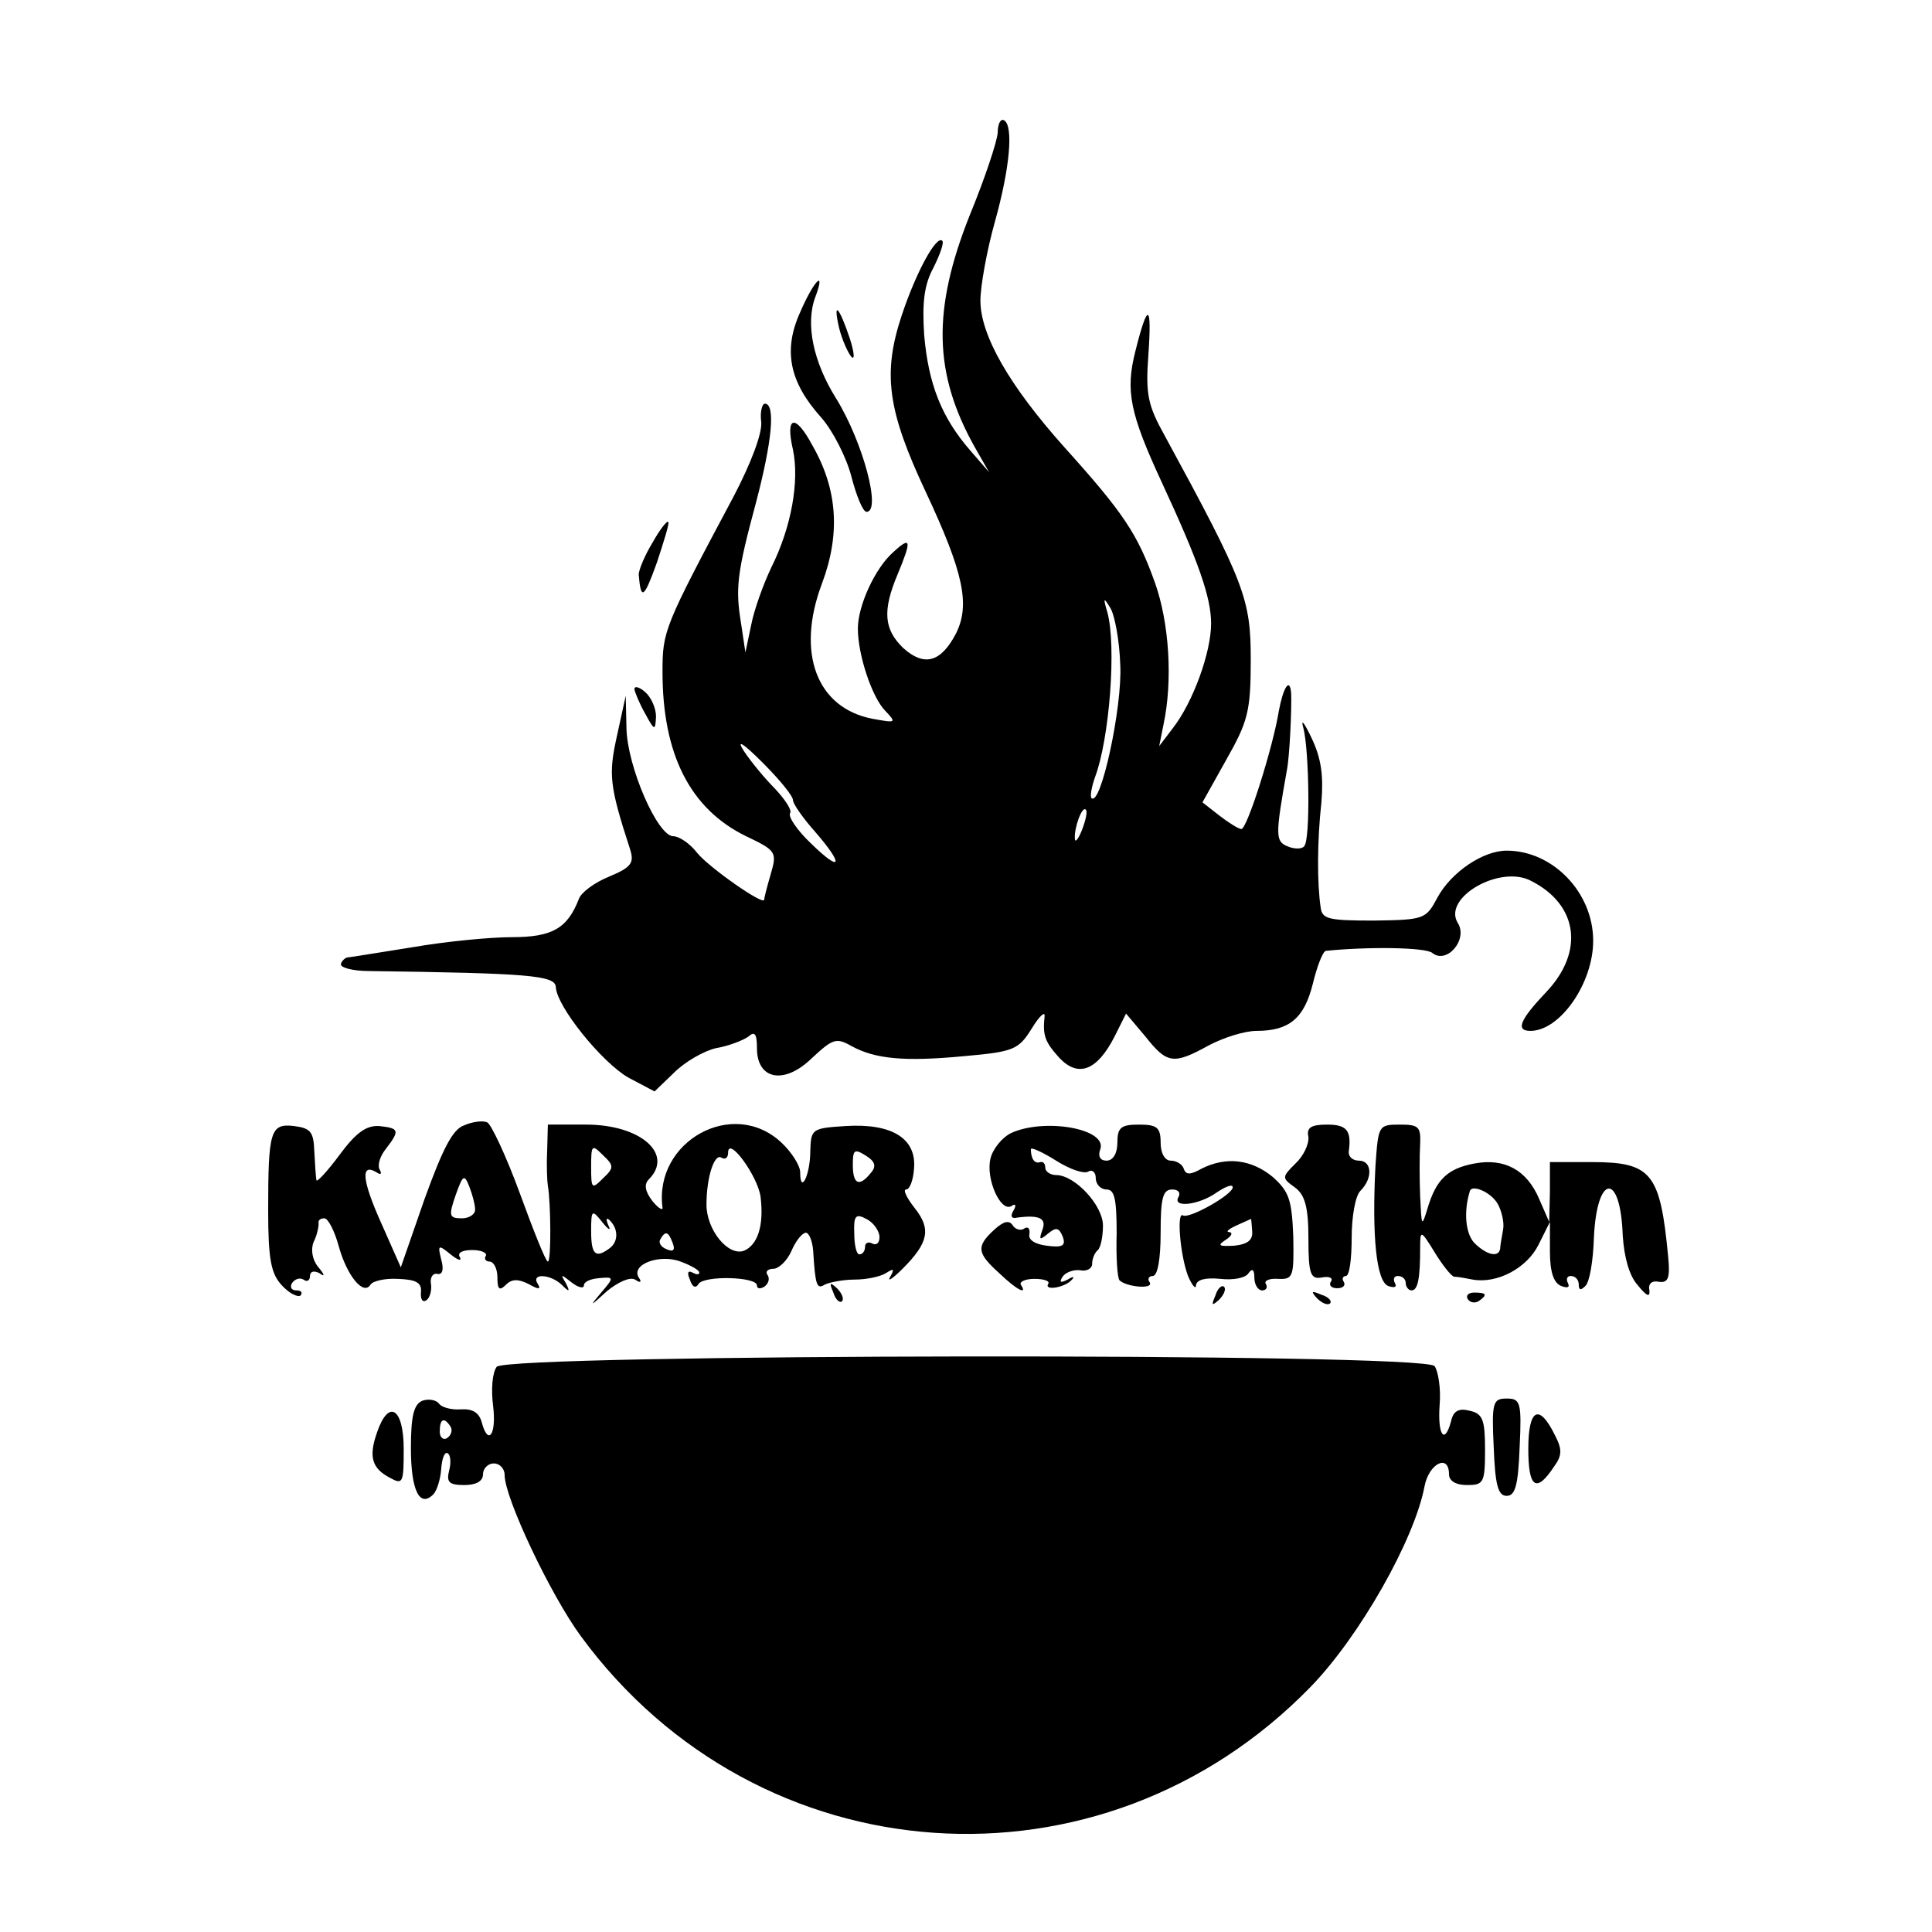
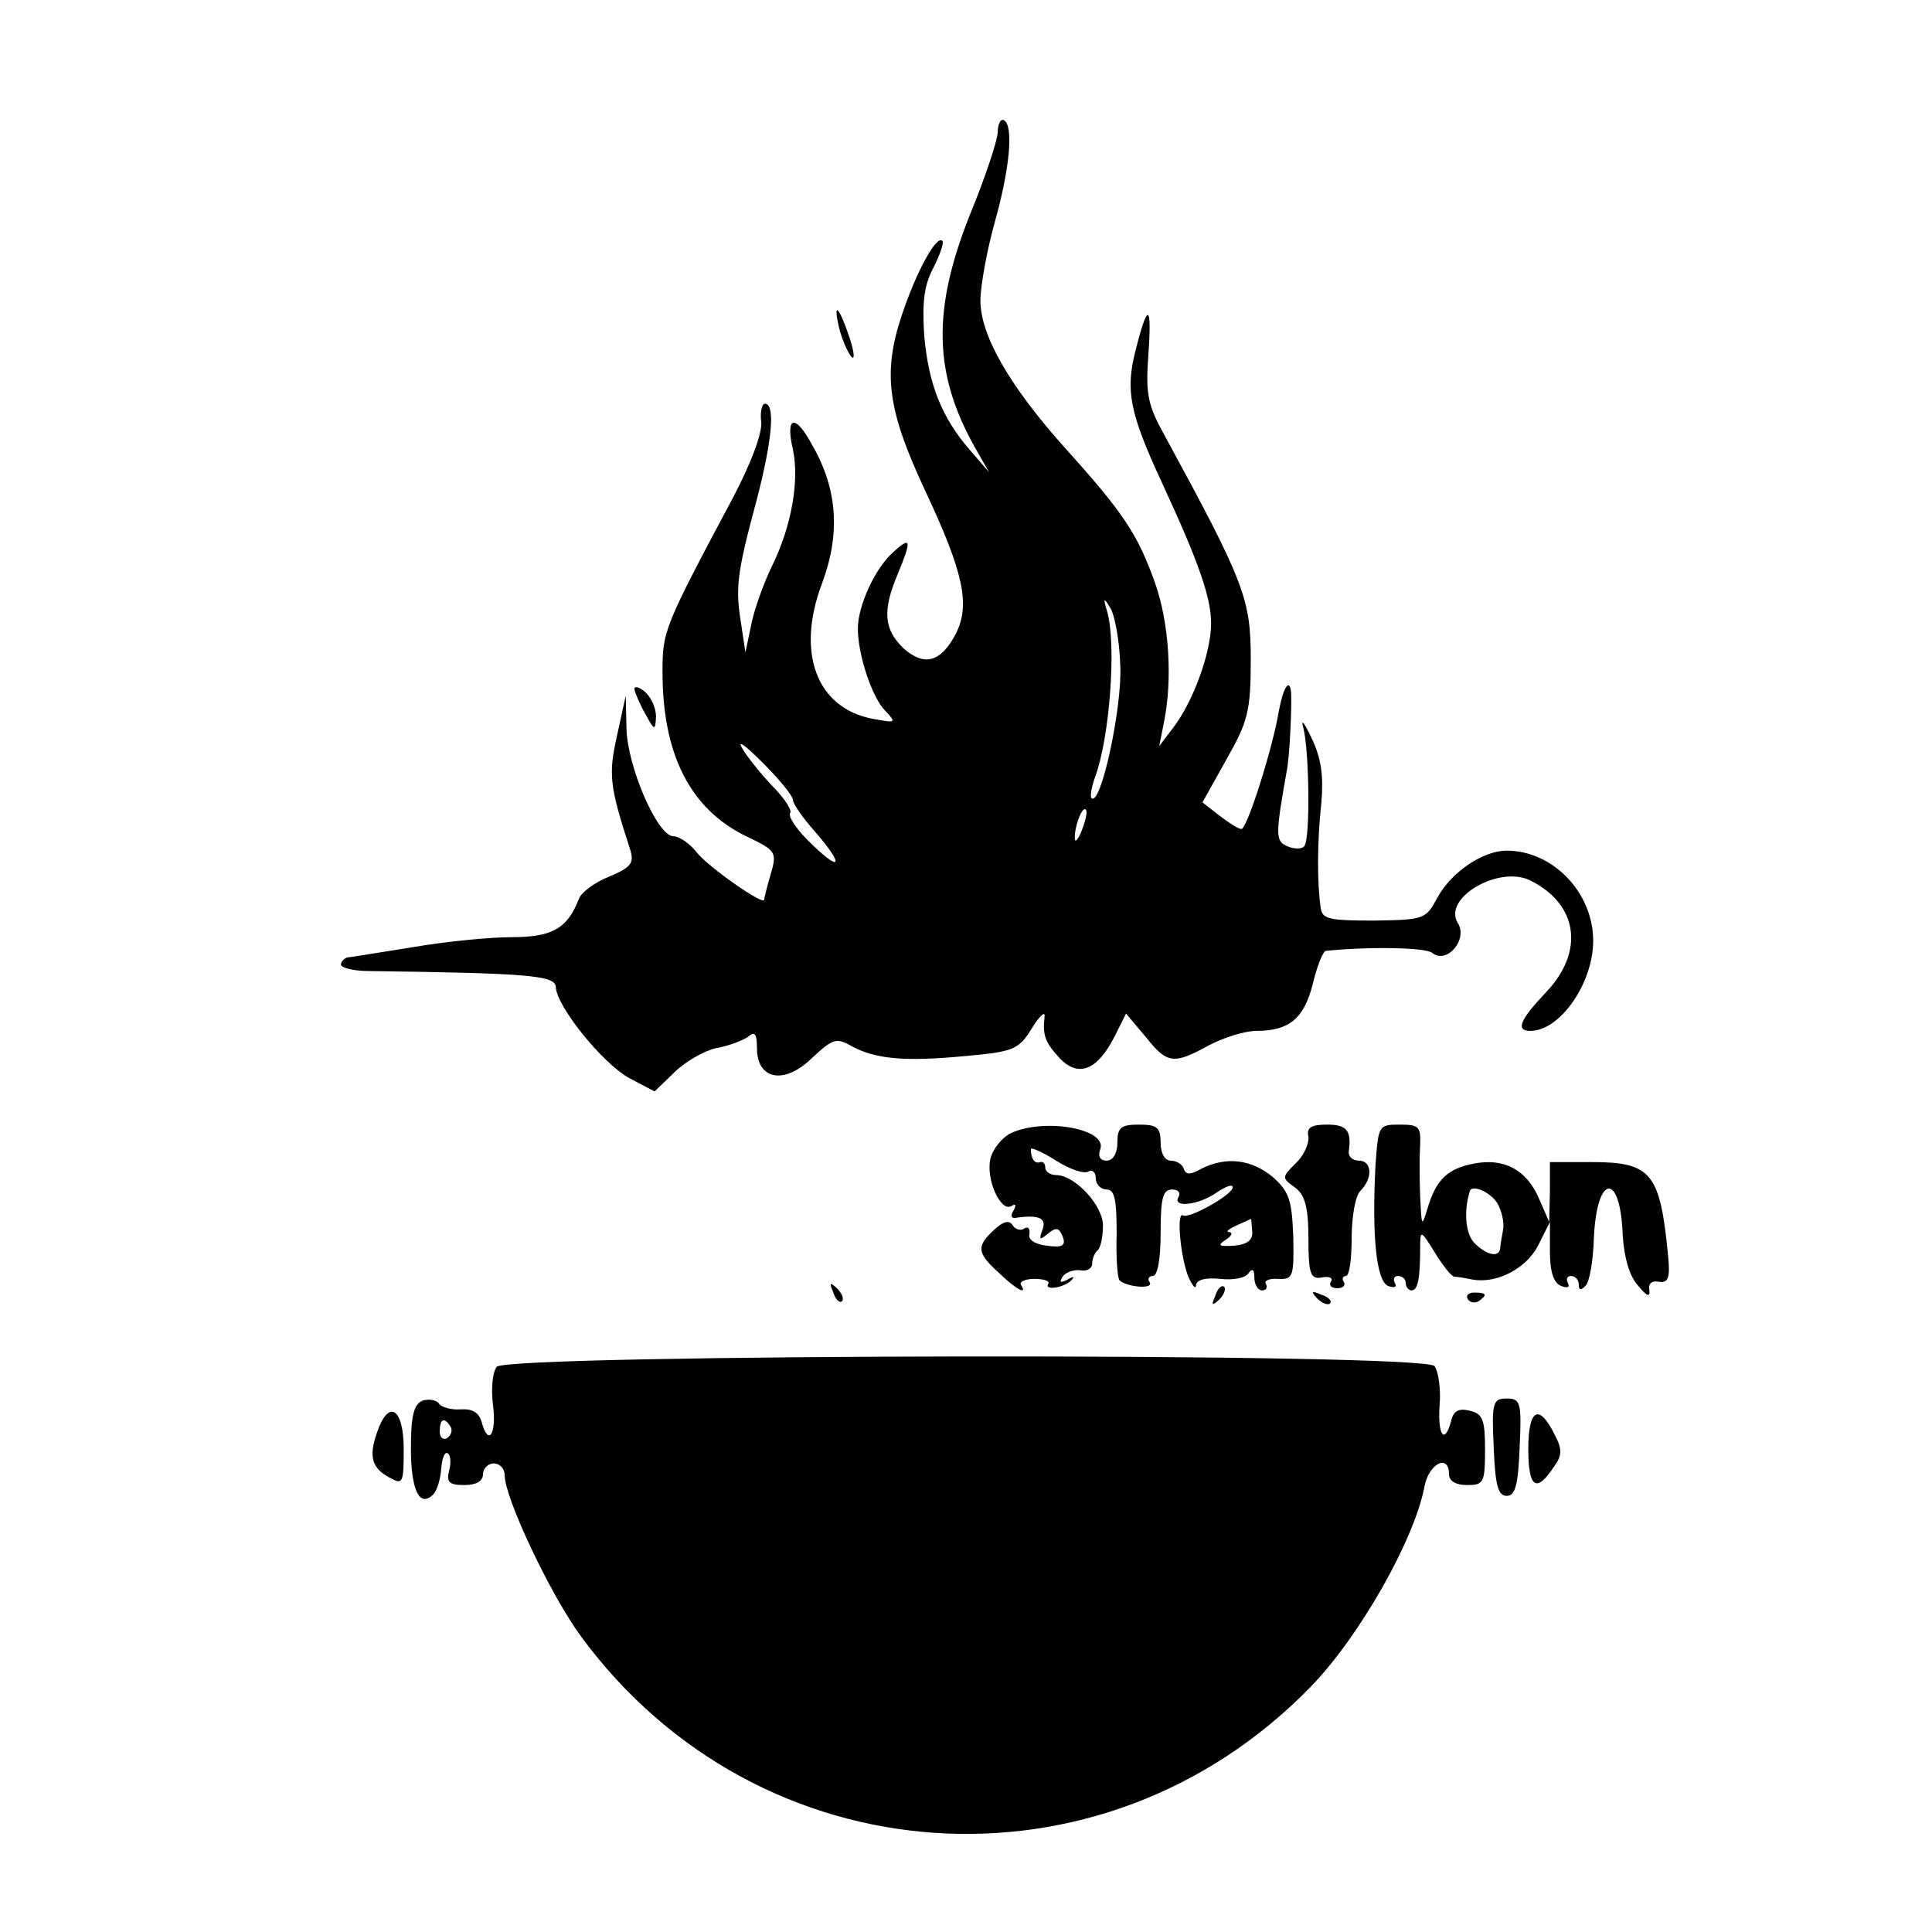
<svg xmlns="http://www.w3.org/2000/svg" version="1.0" width="268pt" height="268pt" viewBox="0 0 268 268" preserveAspectRatio="xMidYMid meet">
  <g transform="translate(0,268) scale(0.1,-0.1)" fill="#000000" stroke="none">
    <path d="M1384 2496 c-1 -13 -18 -64 -39 -115 -52 -131 -50 -219 7 -321 l20 -35 -26 30 c-40 46 -58 92 -64 160 -3 46 0 70 13 94 9 18 15 35 12 37 -8 8 -36 -43 -56 -103 -27 -81 -20 -132 33 -245 53 -113 62 -157 42 -197 -21 -40 -44 -46 -73 -20 -27 26 -29 52 -8 102 20 48 19 54 -6 31 -25 -22 -49 -74 -49 -106 0 -37 20 -96 38 -114 16 -17 15 -17 -18 -11 -77 15 -106 91 -70 187 26 69 22 131 -13 192 -24 45 -38 41 -27 -6 9 -43 -2 -107 -30 -163 -11 -23 -24 -59 -28 -80 l-8 -38 -6 40 c-8 49 -6 69 21 169 22 84 27 136 12 136 -4 0 -7 -12 -5 -26 1 -16 -14 -56 -38 -102 -97 -182 -99 -187 -99 -244 0 -114 38 -190 116 -228 42 -20 43 -22 34 -53 -5 -17 -9 -33 -9 -35 0 -9 -77 45 -93 65 -10 13 -25 23 -33 23 -22 0 -64 97 -65 150 l-1 45 -12 -55 c-12 -54 -11 -69 18 -158 6 -19 2 -25 -29 -38 -20 -8 -39 -22 -42 -31 -16 -41 -37 -53 -93 -53 -30 0 -92 -6 -138 -14 -45 -7 -86 -14 -89 -14 -4 0 -9 -5 -10 -9 -2 -5 16 -10 39 -10 221 -3 258 -6 259 -22 1 -27 64 -105 101 -126 l36 -19 27 26 c15 15 41 30 58 34 18 3 38 11 45 16 9 8 12 4 12 -16 0 -44 38 -51 76 -14 29 27 34 29 55 17 33 -18 73 -22 157 -14 68 6 75 9 93 38 11 18 19 25 18 17 -3 -27 1 -36 21 -58 26 -27 52 -17 76 30 l16 32 27 -32 c30 -38 39 -39 88 -12 21 11 50 20 66 20 45 0 66 17 78 65 6 25 14 45 18 46 59 6 139 5 148 -3 20 -16 50 19 35 42 -21 35 59 81 102 58 65 -33 74 -98 21 -154 -37 -39 -43 -54 -22 -54 41 0 87 66 87 125 0 67 -56 125 -120 125 -33 0 -77 -30 -96 -65 -16 -30 -18 -31 -88 -32 -63 0 -72 2 -74 18 -5 33 -5 92 1 146 3 37 0 61 -14 90 -10 21 -15 27 -11 13 8 -30 10 -156 1 -164 -3 -4 -14 -4 -23 0 -17 7 -17 15 -1 105 4 19 7 88 6 108 -2 22 -11 7 -17 -25 -8 -50 -44 -164 -52 -164 -4 0 -18 9 -31 19 l-23 18 33 59 c30 53 34 67 34 139 0 84 -8 106 -119 310 -24 43 -27 58 -23 113 5 72 -1 73 -18 5 -14 -55 -8 -86 37 -183 51 -110 68 -159 68 -195 0 -40 -25 -109 -53 -145 l-19 -25 6 30 c13 61 8 141 -12 197 -24 67 -43 96 -125 187 -77 86 -117 156 -117 204 0 20 9 70 20 109 21 75 26 133 13 141 -5 3 -9 -5 -9 -17z m170 -739 c3 -57 -27 -197 -40 -184 -2 2 0 15 5 29 20 53 30 182 17 229 -6 20 -5 21 4 6 6 -9 13 -45 14 -80z m-454 -187 c0 -5 14 -25 30 -43 41 -47 38 -59 -5 -17 -19 18 -32 37 -29 42 3 4 -7 19 -21 34 -14 14 -33 37 -43 52 -11 17 -2 12 26 -16 23 -23 42 -46 42 -52z m401 -41 c-5 -13 -10 -19 -10 -12 -1 15 10 45 15 40 3 -2 0 -15 -5 -28z" />
-     <path d="M1110 2247 c-24 -53 -15 -97 29 -146 16 -18 35 -55 42 -82 7 -27 16 -49 21 -49 21 0 -5 97 -42 157 -32 51 -43 104 -29 141 15 40 -2 23 -21 -21z" />
    <path d="M1164 2225 c4 -16 12 -34 17 -40 5 -5 4 6 -2 25 -15 45 -24 54 -15 15z" />
-     <path d="M905 1927 c-11 -18 -19 -38 -19 -44 3 -36 7 -34 25 16 10 30 18 56 16 57 -2 2 -12 -11 -22 -29z" />
    <path d="M880 1724 c1 -5 7 -20 15 -34 13 -24 14 -24 15 -4 0 12 -7 27 -15 34 -8 7 -15 9 -15 4z" />
-     <path d="M644 1119 c-16 -5 -30 -33 -55 -102 l-33 -95 -27 61 c-27 60 -29 84 -7 71 6 -4 8 -3 5 3 -4 6 0 19 8 29 20 26 19 29 -9 32 -18 1 -32 -9 -55 -40 -17 -23 -32 -39 -32 -35 -1 4 -2 22 -3 40 -1 27 -5 32 -28 35 -33 4 -36 -7 -36 -117 0 -68 4 -88 19 -104 10 -11 22 -17 26 -14 3 4 1 7 -6 7 -7 0 -9 5 -6 10 4 6 11 8 16 5 5 -4 9 -1 9 5 0 6 5 8 13 4 8 -6 8 -3 -2 9 -8 10 -10 24 -6 34 5 10 7 21 7 26 -1 4 2 7 8 7 5 0 14 -17 20 -39 11 -40 34 -69 44 -53 3 5 20 9 38 8 25 -1 33 -5 32 -18 -1 -10 2 -15 7 -12 5 3 8 13 7 22 -2 9 2 16 8 15 8 -2 10 6 6 20 -5 20 -4 21 13 7 10 -8 16 -10 13 -4 -4 6 3 10 17 10 13 0 21 -4 19 -8 -3 -4 0 -8 5 -8 6 0 11 -10 11 -22 0 -17 3 -19 12 -10 8 8 17 8 31 1 14 -8 18 -8 13 0 -10 15 17 14 33 -1 11 -11 12 -10 6 2 -8 13 -7 13 8 1 9 -7 17 -9 17 -4 0 5 9 9 21 10 21 2 21 1 3 -20 -17 -20 -16 -20 8 2 16 13 32 20 39 16 7 -5 10 -4 5 3 -11 18 29 33 58 22 14 -5 26 -12 26 -15 0 -4 -4 -3 -10 0 -6 3 -7 -1 -3 -10 3 -10 8 -13 12 -6 8 12 81 10 81 -2 0 -5 5 -5 10 -2 6 4 8 11 5 16 -4 5 0 9 8 9 7 0 19 11 25 25 6 14 15 25 20 25 4 0 9 -11 10 -25 3 -48 5 -54 16 -47 6 3 25 7 41 7 17 0 36 4 44 9 11 7 12 6 6 -5 -5 -8 3 -3 17 11 36 36 40 55 17 84 -11 14 -17 26 -12 26 5 0 10 13 11 30 3 41 -31 62 -95 58 -47 -3 -48 -4 -49 -35 0 -33 -14 -61 -14 -29 0 9 -12 28 -26 41 -67 63 -177 2 -165 -90 1 -5 -6 -1 -14 9 -10 13 -12 23 -5 30 35 35 -11 76 -87 76 l-53 0 -1 -37 c-1 -21 0 -42 1 -48 4 -22 5 -105 0 -105 -3 0 -20 43 -39 95 -19 52 -40 96 -45 98 -6 3 -21 1 -32 -4z m192 -74 c-15 -15 -16 -14 -16 16 0 31 1 32 16 17 16 -15 16 -18 0 -33z m219 -25 c5 -40 -4 -67 -23 -75 -22 -8 -52 29 -52 64 0 38 11 72 21 65 5 -3 9 0 9 7 0 24 41 -32 45 -61z m153 33 c-16 -20 -25 -16 -25 11 0 21 2 23 18 13 13 -8 15 -15 7 -24z m-549 -50 c1 -7 -8 -13 -18 -13 -18 0 -19 3 -9 32 10 28 12 30 19 12 4 -10 8 -25 8 -31z m185 -23 c-4 9 -3 12 2 7 12 -12 12 -30 -1 -39 -19 -14 -25 -8 -25 24 0 30 1 31 16 12 8 -10 12 -12 8 -4z m376 -16 c0 -8 -4 -12 -10 -9 -5 3 -10 1 -10 -4 0 -6 -3 -11 -8 -11 -4 0 -7 13 -7 29 -1 25 2 28 17 20 10 -5 18 -17 18 -25z m-287 -8 c4 -10 1 -13 -8 -9 -8 3 -12 9 -9 14 7 12 11 11 17 -5z" />
    <path d="M1402 1108 c-12 -6 -25 -22 -28 -35 -7 -28 14 -75 29 -66 6 4 7 1 3 -6 -5 -8 -3 -12 5 -10 31 4 41 -1 35 -17 -5 -14 -4 -15 8 -5 11 9 15 8 20 -4 5 -13 0 -16 -22 -13 -16 2 -26 8 -24 16 1 8 -2 11 -7 8 -5 -4 -13 -1 -16 4 -5 8 -13 6 -26 -6 -25 -23 -24 -32 7 -60 25 -24 40 -31 30 -16 -2 4 6 8 19 8 13 0 22 -3 19 -7 -6 -10 24 -5 33 6 4 4 2 5 -6 0 -10 -5 -12 -4 -7 4 4 6 15 10 24 9 9 -2 17 2 17 9 0 6 3 15 8 19 4 4 7 19 7 34 0 28 -39 70 -65 70 -8 0 -15 5 -15 10 0 6 -3 9 -7 8 -8 -3 -13 5 -13 18 0 3 16 -4 35 -16 19 -12 39 -19 45 -15 5 3 10 -1 10 -9 0 -9 7 -16 15 -16 11 0 14 -13 14 -61 -1 -33 1 -62 4 -65 9 -9 47 -13 42 -3 -4 5 -1 9 4 9 7 0 11 24 11 60 0 48 3 60 16 60 8 0 12 -4 9 -10 -10 -16 28 -12 53 6 12 8 22 12 22 7 0 -10 -60 -44 -69 -39 -9 6 -4 -55 7 -84 6 -14 11 -19 11 -13 1 8 13 11 34 9 17 -2 35 1 39 8 5 7 8 5 8 -6 0 -10 5 -18 11 -18 5 0 8 4 5 9 -3 4 4 8 17 7 21 -1 22 3 21 59 -2 51 -6 62 -28 82 -30 25 -65 29 -99 12 -16 -9 -22 -9 -25 0 -2 6 -10 11 -18 11 -8 0 -14 10 -14 25 0 21 -5 25 -30 25 -25 0 -30 -4 -30 -25 0 -15 -6 -25 -15 -25 -9 0 -12 6 -9 15 12 29 -77 45 -124 23z m335 -136 c1 -12 -6 -18 -25 -20 -21 -1 -24 0 -12 8 8 5 11 10 5 11 -5 0 -1 4 10 9 11 5 20 9 20 9 1 1 1 -7 2 -17z" />
    <path d="M1815 1103 c1 -10 -7 -27 -18 -37 -19 -19 -19 -20 -1 -33 14 -10 19 -27 19 -71 0 -50 3 -57 19 -54 10 2 16 -1 12 -6 -3 -5 1 -9 9 -9 8 0 12 4 9 9 -3 4 -1 8 3 8 5 0 8 24 8 53 0 29 5 58 12 65 18 18 16 42 -2 42 -9 0 -15 6 -14 13 4 29 -3 37 -30 37 -22 0 -29 -4 -26 -17z" />
    <path d="M1908 1063 c-5 -97 1 -161 18 -167 9 -3 12 -1 9 4 -3 6 -1 10 4 10 6 0 11 -4 11 -10 0 -5 4 -10 8 -10 9 0 12 17 12 60 0 24 1 24 20 -7 11 -18 23 -33 27 -34 5 0 16 -2 26 -4 34 -6 75 16 91 48 l16 32 0 -41 c0 -28 5 -44 16 -48 8 -3 12 -2 9 4 -3 6 -1 10 4 10 6 0 11 -5 11 -12 0 -8 3 -8 9 -2 6 5 11 35 12 67 4 89 37 92 40 3 2 -30 9 -56 21 -69 12 -15 17 -17 16 -7 -2 9 3 14 13 12 13 -2 16 5 13 35 -11 116 -23 131 -106 131 l-58 0 0 -41 -1 -42 -14 32 c-17 40 -48 57 -90 49 -37 -7 -53 -22 -65 -63 -8 -26 -8 -24 -10 17 -1 25 -1 57 0 73 1 24 -2 27 -28 27 -30 0 -30 -1 -34 -57z m169 -52 c6 -10 10 -27 8 -37 -2 -11 -4 -22 -4 -26 -2 -13 -19 -9 -36 8 -12 13 -15 43 -6 72 3 9 28 -1 38 -17z" />
    <path d="M1156 887 c3 -10 9 -15 12 -12 3 3 0 11 -7 18 -10 9 -11 8 -5 -6z" />
    <path d="M1686 883 c-6 -14 -5 -15 5 -6 7 7 10 15 7 18 -3 3 -9 -2 -12 -12z" />
    <path d="M1827 879 c7 -7 15 -10 18 -7 3 3 -2 9 -12 12 -14 6 -15 5 -6 -5z" />
    <path d="M2036 878 c3 -5 10 -6 15 -3 13 9 11 12 -6 12 -8 0 -12 -4 -9 -9z" />
    <path d="M689 784 c-6 -8 -8 -31 -5 -54 5 -40 -7 -57 -16 -22 -4 13 -13 18 -29 17 -13 -1 -27 3 -30 8 -4 5 -14 7 -23 4 -12 -5 -16 -21 -16 -66 0 -58 12 -83 31 -64 5 5 10 21 11 35 1 15 5 25 9 22 4 -2 5 -13 2 -24 -4 -16 0 -20 21 -20 16 0 26 5 26 15 0 8 7 15 15 15 8 0 15 -7 15 -16 0 -32 64 -167 106 -224 246 -335 722 -368 1012 -70 68 70 144 204 158 278 6 32 34 46 34 17 0 -9 9 -15 25 -15 23 0 25 3 25 49 0 41 -3 50 -21 54 -15 4 -23 0 -26 -14 -9 -34 -19 -20 -16 22 2 23 -2 47 -7 54 -16 19 -1286 17 -1301 -1z m-64 -83 c3 -5 1 -12 -5 -16 -5 -3 -10 1 -10 9 0 18 6 21 15 7z" />
    <path d="M2072 673 c2 -53 6 -68 18 -68 12 0 16 15 18 68 3 62 1 67 -18 67 -19 0 -21 -5 -18 -67z" />
    <path d="M523 693 c-12 -34 -7 -50 18 -63 18 -10 19 -7 19 40 0 57 -21 70 -37 23z" />
    <path d="M2120 670 c0 -54 11 -62 36 -24 11 15 11 24 1 43 -22 45 -37 37 -37 -19z" />
  </g>
</svg>